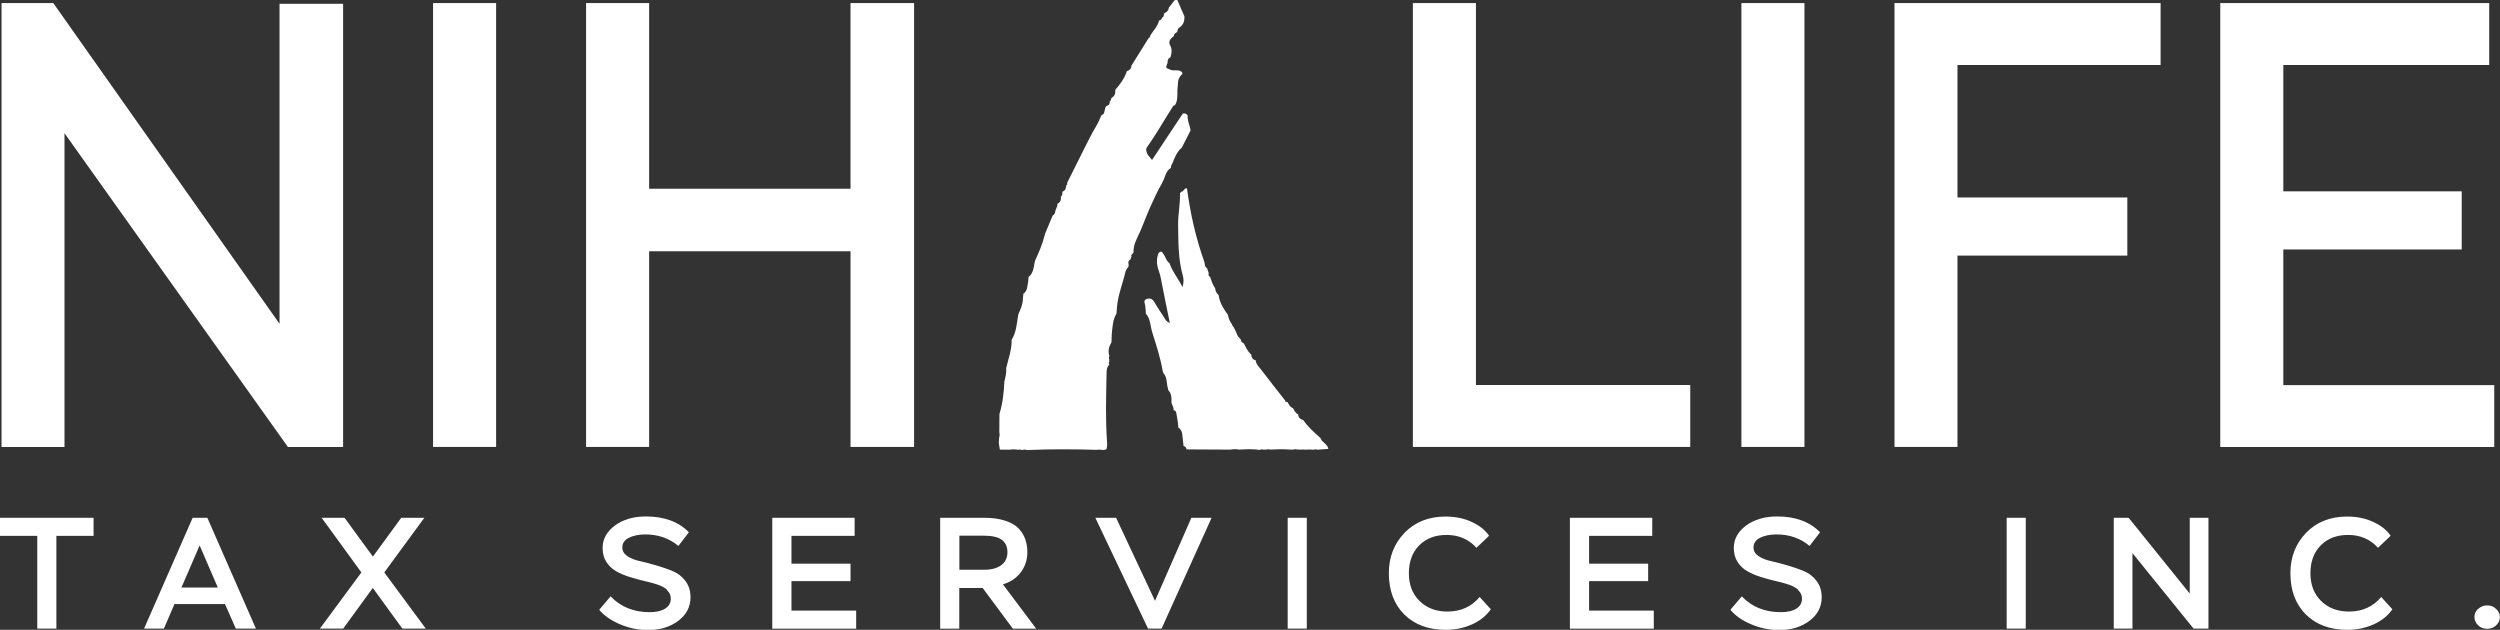
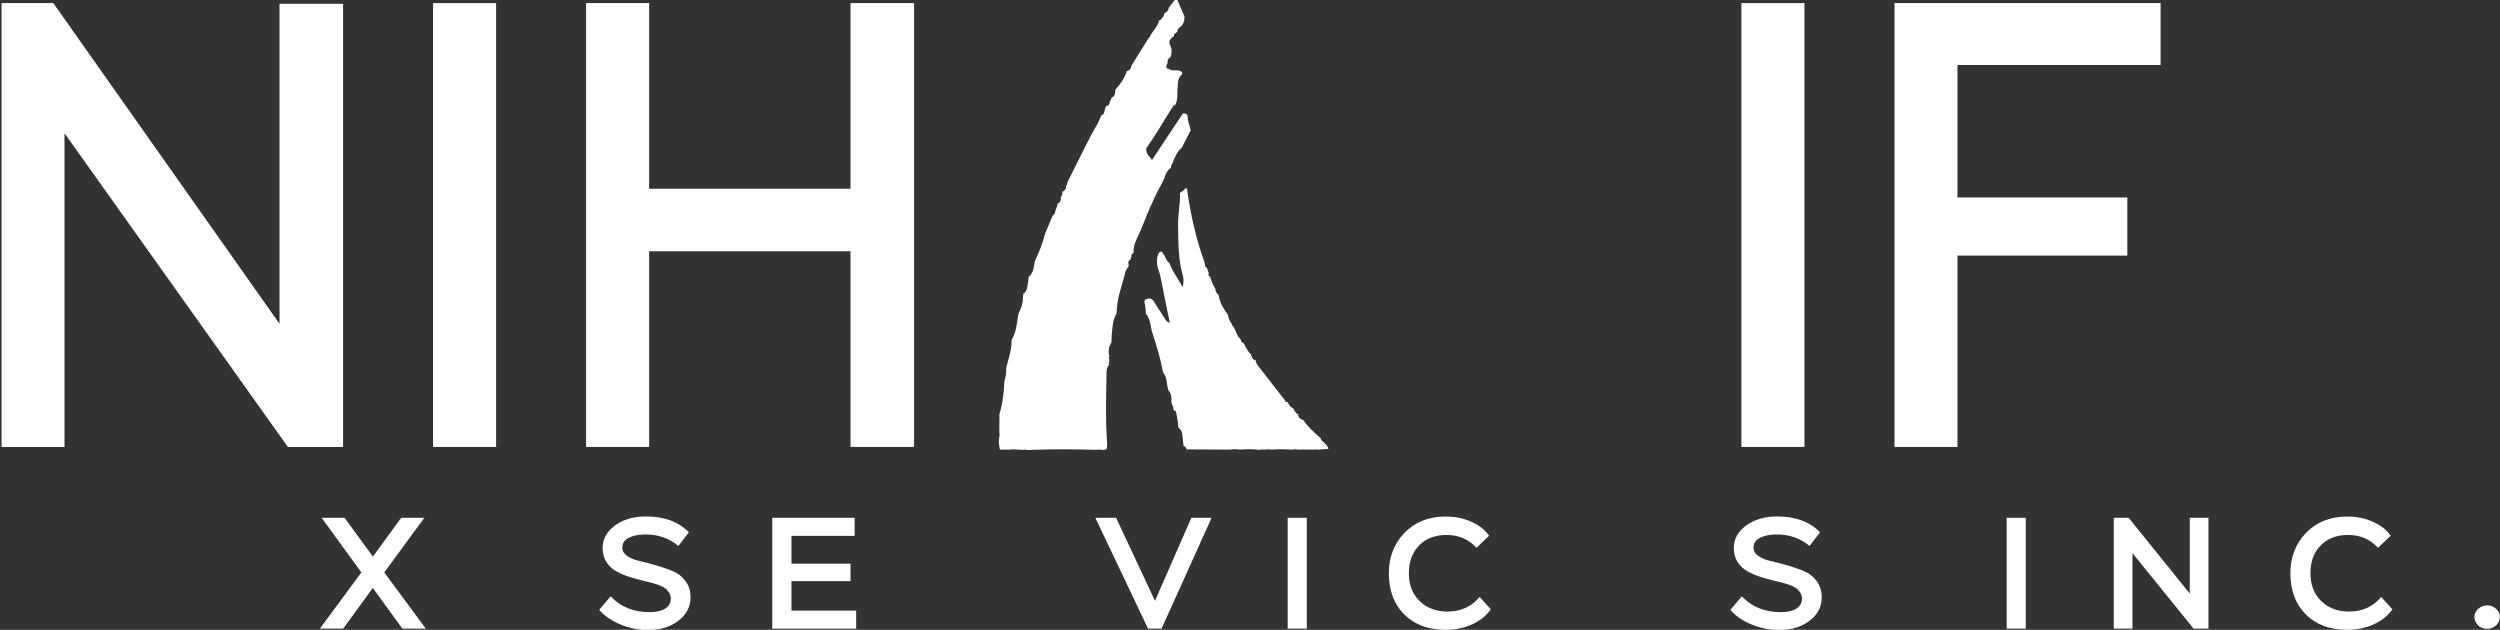
<svg xmlns="http://www.w3.org/2000/svg" id="Layer_1" data-name="Layer 1" viewBox="0 0 243.44 61.33">
  <rect x="0" y="0" width="243.44" height="61.33" fill="#333333" stroke="none" />
  <defs>
    <style>      .cls-1 {        fill: #fff;        stroke-width: 0px;      }    </style>
  </defs>
  <g>
    <path class="cls-1" d="M6.28,12.97v30.56H.15V.3h5.04l22.03,31.23V.37h6.19v43.16h-5.37L6.28,12.97Z" />
    <path class="cls-1" d="M42.17,43.53V.3h6.14v43.22h-6.14Z" />
    <path class="cls-1" d="M89.01.3v43.22h-6.19v-19.05h-19.61v19.05h-6.14V.3h6.14v18.08h19.61V.3h6.19Z" />
-     <path class="cls-1" d="M137.58,43.53V.3h6.14v37.19h20.87v6.03h-27.01Z" />
    <path class="cls-1" d="M169.57,43.53V.3h6.14v43.22h-6.14Z" />
    <path class="cls-1" d="M184.48,43.53V.3h25.91v6.03h-19.78v12.9h16.54v5.66h-16.54v18.63h-6.14Z" />
-     <path class="cls-1" d="M242.88,37.5v6.03h-26.68V.3h26.19v6.03h-20.05v12.3h17.37v5.66h-17.37v13.21h20.55Z" />
    <path class="cls-1" d="M99.97,43.82c-.11-.04-.23-.07-.34-.01-.05-.02-.1-.01-.15.01-.11-.04-.23-.08-.34-.02-.27-.05-.54-.06-.81-.01-.06,0-.12,0-.18,0-.11,0-.22,0-.33,0-.15,0-.31,0-.46-.01-.03-.22-.06-.43-.1-.65.01-.17.02-.34.03-.51.05-.17.07-.33.02-.5,0-.6,0-1.2.01-1.8.32-1.03.43-2.09.48-3.16.11-.44.22-.88.18-1.33.22-.91.55-1.79.53-2.74.45-.73.5-1.56.63-2.38.04-.03.04-.07.02-.12.24-.49.44-.99.45-1.54.01-.15.03-.3.04-.44.42-.29.38-.77.47-1.2.01-.15.03-.29.04-.44.51-.4.49-1.01.62-1.56h0c.4-.86.76-1.72.98-2.64.25-.59.49-1.18.74-1.77.14-.09.24-.21.25-.38.03-.27.24-.49.22-.78.3-.14.37-.39.33-.69.17-.12.15-.31.15-.48.28-.11.37-.33.37-.6,0,0,.02-.03.02-.03.08-.06.11-.13.07-.23.56-1.11,1.11-2.23,1.67-3.34.38-.75.75-1.5,1.18-2.22.2-.33.34-.68.49-1.03.17-.05.27-.17.29-.35.08-.19.02-.44.25-.57.21-.05.29-.2.27-.41.09-.09.16-.2.15-.34.34-.17.42-.46.39-.8.48-.54.9-1.12,1.13-1.82.26-.08.43-.24.44-.53.55-.89,1.11-1.78,1.66-2.66.12-.08.18-.19.2-.32.3-.46.7-.86.84-1.42.1-.07.26-.07.27-.24.04-.02.06-.05.07-.09.1-.05.13-.12.12-.23.02-.04.04-.09.03-.14.23-.11.43-.25.45-.54.19-.25.38-.5.57-.74.09-.01.17-.02.26-.03.23.54.47,1.08.7,1.62,0,.43-.08.8-.48,1.06-.14.09-.22.24-.21.42h0c-.12.13-.35.16-.33.41-.05.04-.1.08-.16.13-.24.21-.39.45-.22.77.21.39.16.77.04,1.17h0c-.22.11-.31.28-.28.52-.03.23-.36.53.14.64.19.12.38.13.6.12.25,0,.54-.02.7.25-.02.03-.02.06,0,.09-.26.24-.43.52-.43.88-.02.32-.07.64-.06.95,0,.43,0,.85-.24,1.23-.05.01-.13,0-.15.04-.87,1.36-1.66,2.77-2.59,4.08-.11.15-.05.32,0,.48.07.27.29.42.51.73,1.01-1.52,1.96-2.95,2.91-4.39.04-.03.07-.08.08-.13.2-.04.37,0,.48.19-.04.51.21.96.29,1.44-.26.5-.52,1-.77,1.51-.03.06-.06.12-.09.19,0,0-.04.02-.04.02-.43.38-.64.89-.84,1.41-.09.17-.2.33-.18.53-.51.3-.55.87-.79,1.33-.04.03-.06.06-.05.11-.46.78-.83,1.6-1.2,2.43-.33.74-.6,1.5-.92,2.24-.3.68-.72,1.34-.68,2.13-.06.13-.28.18-.2.38-.04.11-.07.21-.11.32-.24.09-.2.29-.17.47,0,.06,0,.11,0,.17-.11.18-.27.34-.32.57-.25,1.13-.72,2.22-.81,3.39-.02.21-.03.43-.05.64-.37.62-.39,1.33-.46,2.02-.01.26-.02.53-.03.79-.26.42-.36.86-.2,1.34-.06.12-.06.24,0,.36,0,.02-.03.04-.03.06,0,.04.02.08.03.12,0,0,0,0,0,0-.08.08-.09.16-.02.24,0,0,.02.03.02.03-.29.27-.27.64-.28.99-.04,2.18-.11,4.37.05,6.55.02.25.02.49-.07.73-.1.02-.21.04-.31.06-.06,0-.11-.01-.17-.02-.06,0-.12-.01-.18-.02-.11,0-.22.01-.33.02-2.2-.06-4.41-.08-6.61.02-.06,0-.11,0-.17,0Z" />
    <path class="cls-1" d="M113.23,36.19c-.22-1.31-.63-2.57-1.03-3.83-.19-.61-.16-1.3-.62-1.82-.02-.27-.02-.55-.07-.82-.05-.24-.19-.49.16-.61.33-.11.55,0,.74.31.31.55.68,1.06,1.01,1.59.12.19.23.37.49.42-.29-1.41-.58-2.81-.85-4.22-.05-.24-.09-.47-.18-.71-.22-.57-.32-1.17-.09-1.78.04-.11.12-.18.23-.21.14-.04.16.09.23.17.25.29.29.72.63.94.26.81.83,1.45,1.27,2.34.14-.49.11-.83.03-1.11-.46-1.61-.43-3.26-.46-4.91-.02-1.05.22-2.08.18-3.12,0,0,.02-.03.02-.03.04-.04.09-.09.13-.13.24,0,.24-.36.53-.32.33,2.44.86,4.83,1.69,7.15.08.21,0,.48.26.61.06.16.11.32.17.48-.03.15-.05.31.14.38.12.4.26.79.5,1.14,0,.27.15.47.33.65.09.73.48,1.33.9,1.91h0c.05.35.19.66.41.93,0,.1.04.17.13.23.09.17.17.35.26.52.08.23.17.47.38.62,0,.05.02.07.07.08,0,.22.14.32.31.41.19.39.37.78.71,1.08.03.27.12.49.43.55.04.38.31.63.52.9.77,1.01,1.57,2.02,2.35,3.02,0,.11.06.16.17.14h.05c.04.07.07.12.11.18.11.19.23.36.45.43,0,.07.02.12.1.13,0,.12.05.22.16.27.02.13.16.13.23.2.01.32.21.47.49.55.47.67,1.07,1.22,1.68,1.75.13.43.69.57.77,1.06-.38.03-.73.06-1.08.08-.11-.05-.22-.04-.33,0h-.16c-.06,0-.12-.01-.17-.02-.11,0-.22,0-.32.01h-.34c-.05-.03-.1-.03-.15,0-.11,0-.23,0-.34,0-.05-.02-.1-.02-.16,0-.11-.05-.22-.05-.34,0-.11,0-.22,0-.32,0-.61-.05-1.22-.04-1.83,0-.05-.03-.1-.03-.15,0-.11-.04-.23-.05-.34,0-.11,0-.22,0-.33,0-.11-.05-.22-.02-.33.03-.66-.1-1.32-.07-1.99-.03-.28-.05-.55-.06-.83,0-.06,0-.11,0-.17,0-.11,0-.22,0-.33,0-1.26,0-2.53-.01-3.79-.02-.04-.17-.12-.29-.3-.33-.02-.16-.03-.31-.05-.47-.09-.47.03-1-.46-1.33-.01-.16-.03-.32-.04-.49-.05-.32-.11-.63-.16-.95-.03-.15-.12-.23-.27-.25.06-.29-.18-.51-.2-.79.02-.43.01-.85-.33-1.18.03-.05.02-.1-.01-.15-.16-.51-.05-1.09-.47-1.52.03-.05.02-.09-.02-.13Z" />
  </g>
  <g>
-     <path class="cls-1" d="M0,50.42h9.11v1.76h-3.62v9.03h-1.86v-9.03H0v-1.76Z" />
-     <path class="cls-1" d="M18.77,50.42h1.42l4.73,10.79h-1.96l-1.05-2.39h-4.92l-1.03,2.39h-1.93l4.73-10.79ZM17.67,57.21h3.54l-1.77-4.1-1.77,4.1Z" />
+     <path class="cls-1" d="M0,50.42v1.76h-3.62v9.03h-1.86v-9.03H0v-1.76Z" />
    <path class="cls-1" d="M37.42,55.74l4.04,5.47h-2.28l-2.88-3.96-2.88,3.96h-2.27l4.04-5.47-3.87-5.32h2.23l2.76,3.78,2.76-3.78h2.25l-3.9,5.32Z" />
    <path class="cls-1" d="M64.97,57.45c-.25-.23-.56-.4-.96-.53-.39-.13-.82-.25-1.29-.35-.47-.11-.95-.24-1.42-.39-.47-.15-.9-.33-1.29-.55-.39-.22-.71-.52-.96-.9s-.37-.84-.37-1.38c0-.85.4-1.58,1.19-2.17s1.81-.89,3.03-.89c1.78,0,3.17.51,4.18,1.54l-1.02,1.33c-.9-.75-1.97-1.12-3.21-1.12-.64,0-1.17.11-1.6.32-.43.21-.65.53-.65.95,0,.34.16.62.49.84.33.22.74.39,1.23.49.49.11,1.03.25,1.6.42.58.17,1.11.35,1.6.56.49.2.9.52,1.23.96s.49.96.49,1.58c0,.93-.4,1.7-1.2,2.3s-1.78.89-2.94.89c-.95,0-1.85-.19-2.73-.56-.87-.38-1.55-.84-2.02-1.41l1.11-1.31c.98,1.03,2.25,1.54,3.81,1.54.65,0,1.15-.12,1.51-.35.36-.23.54-.55.54-.96,0-.33-.12-.61-.37-.83Z" />
    <path class="cls-1" d="M75.21,50.42h8.01v1.76h-6.15v2.71h5.75v1.7h-5.75v2.87h6.3v1.76h-8.17v-10.79Z" />
-     <path class="cls-1" d="M91.55,61.21v-10.79h4.24c.81,0,1.51.09,2.08.28.58.19,1.01.44,1.32.76.3.32.52.68.65,1.06.13.38.2.8.2,1.26,0,.74-.22,1.39-.65,1.96-.43.56-1.01.95-1.73,1.16l3.24,4.32h-2.27l-2.94-3.96h-2.28v3.96h-1.86ZM93.42,52.17v3.31h2.42c.71,0,1.26-.15,1.66-.45.4-.3.6-.72.6-1.26s-.18-.91-.53-1.19c-.35-.28-.96-.42-1.83-.42h-2.33Z" />
    <path class="cls-1" d="M113.12,61.21h-1.33l-5.13-10.79h2.02l3.79,8.09,3.54-8.09h1.97l-4.87,10.79Z" />
    <path class="cls-1" d="M125.39,50.42h1.86v10.79h-1.86v-10.79Z" />
    <path class="cls-1" d="M145.17,59.33c-.44.63-1.05,1.12-1.83,1.47s-1.63.53-2.55.53c-1.7,0-3.04-.5-4.05-1.5-1-1-1.5-2.34-1.5-4.01,0-1.57.51-2.88,1.53-3.94,1.02-1.05,2.35-1.58,3.99-1.58.95,0,1.79.17,2.54.52.75.34,1.32.79,1.7,1.35l-1.23,1.17c-.75-.83-1.72-1.25-2.91-1.25-1.11,0-2,.34-2.67,1.02s-1,1.58-1,2.71.35,2.02,1.04,2.7c.69.68,1.6,1.03,2.71,1.03,1.3,0,2.35-.47,3.14-1.42l1.09,1.2Z" />
-     <path class="cls-1" d="M152.88,50.42h8.01v1.76h-6.15v2.71h5.75v1.7h-5.75v2.87h6.3v1.76h-8.17v-10.79Z" />
    <path class="cls-1" d="M175.12,57.45c-.25-.23-.57-.4-.96-.53-.39-.13-.82-.25-1.29-.35-.47-.11-.95-.24-1.42-.39-.47-.15-.9-.33-1.29-.55-.39-.22-.71-.52-.96-.9-.25-.39-.37-.84-.37-1.38,0-.85.4-1.58,1.19-2.17.8-.59,1.81-.89,3.03-.89,1.78,0,3.17.51,4.18,1.54l-1.02,1.33c-.9-.75-1.97-1.12-3.21-1.12-.64,0-1.17.11-1.6.32-.43.21-.65.53-.65.95,0,.34.16.62.49.84.33.22.74.39,1.23.49.49.11,1.03.25,1.6.42.58.17,1.11.35,1.6.56.49.2.9.52,1.23.96.33.44.49.96.49,1.58,0,.93-.4,1.7-1.2,2.3-.8.6-1.78.89-2.94.89-.95,0-1.85-.19-2.73-.56s-1.55-.84-2.02-1.41l1.11-1.31c.98,1.03,2.25,1.54,3.81,1.54.65,0,1.15-.12,1.51-.35.36-.23.54-.55.54-.96,0-.33-.12-.61-.37-.83Z" />
    <path class="cls-1" d="M195.4,50.42h1.86v10.79h-1.86v-10.79Z" />
    <path class="cls-1" d="M213.6,61.21l-5.95-7.35v7.35h-1.82v-10.79h1.45l5.95,7.38v-7.38h1.82v10.79h-1.45Z" />
    <path class="cls-1" d="M232.96,59.33c-.44.63-1.05,1.12-1.83,1.47s-1.63.53-2.55.53c-1.7,0-3.04-.5-4.05-1.5-1-1-1.5-2.34-1.5-4.01,0-1.57.51-2.88,1.53-3.94,1.02-1.05,2.35-1.58,3.99-1.58.95,0,1.79.17,2.54.52.75.34,1.32.79,1.7,1.35l-1.23,1.17c-.75-.83-1.72-1.25-2.91-1.25-1.11,0-2,.34-2.67,1.02s-1,1.58-1,2.71.35,2.02,1.04,2.7c.69.68,1.6,1.03,2.71,1.03,1.3,0,2.35-.47,3.14-1.42l1.09,1.2Z" />
    <path class="cls-1" d="M241.31,59.3c.24-.23.53-.35.89-.35.34,0,.63.12.87.35s.36.49.36.77c0,.31-.12.58-.35.81-.24.23-.53.35-.88.35-.37,0-.67-.12-.9-.35s-.35-.5-.35-.81c0-.29.12-.55.35-.78Z" />
  </g>
</svg>